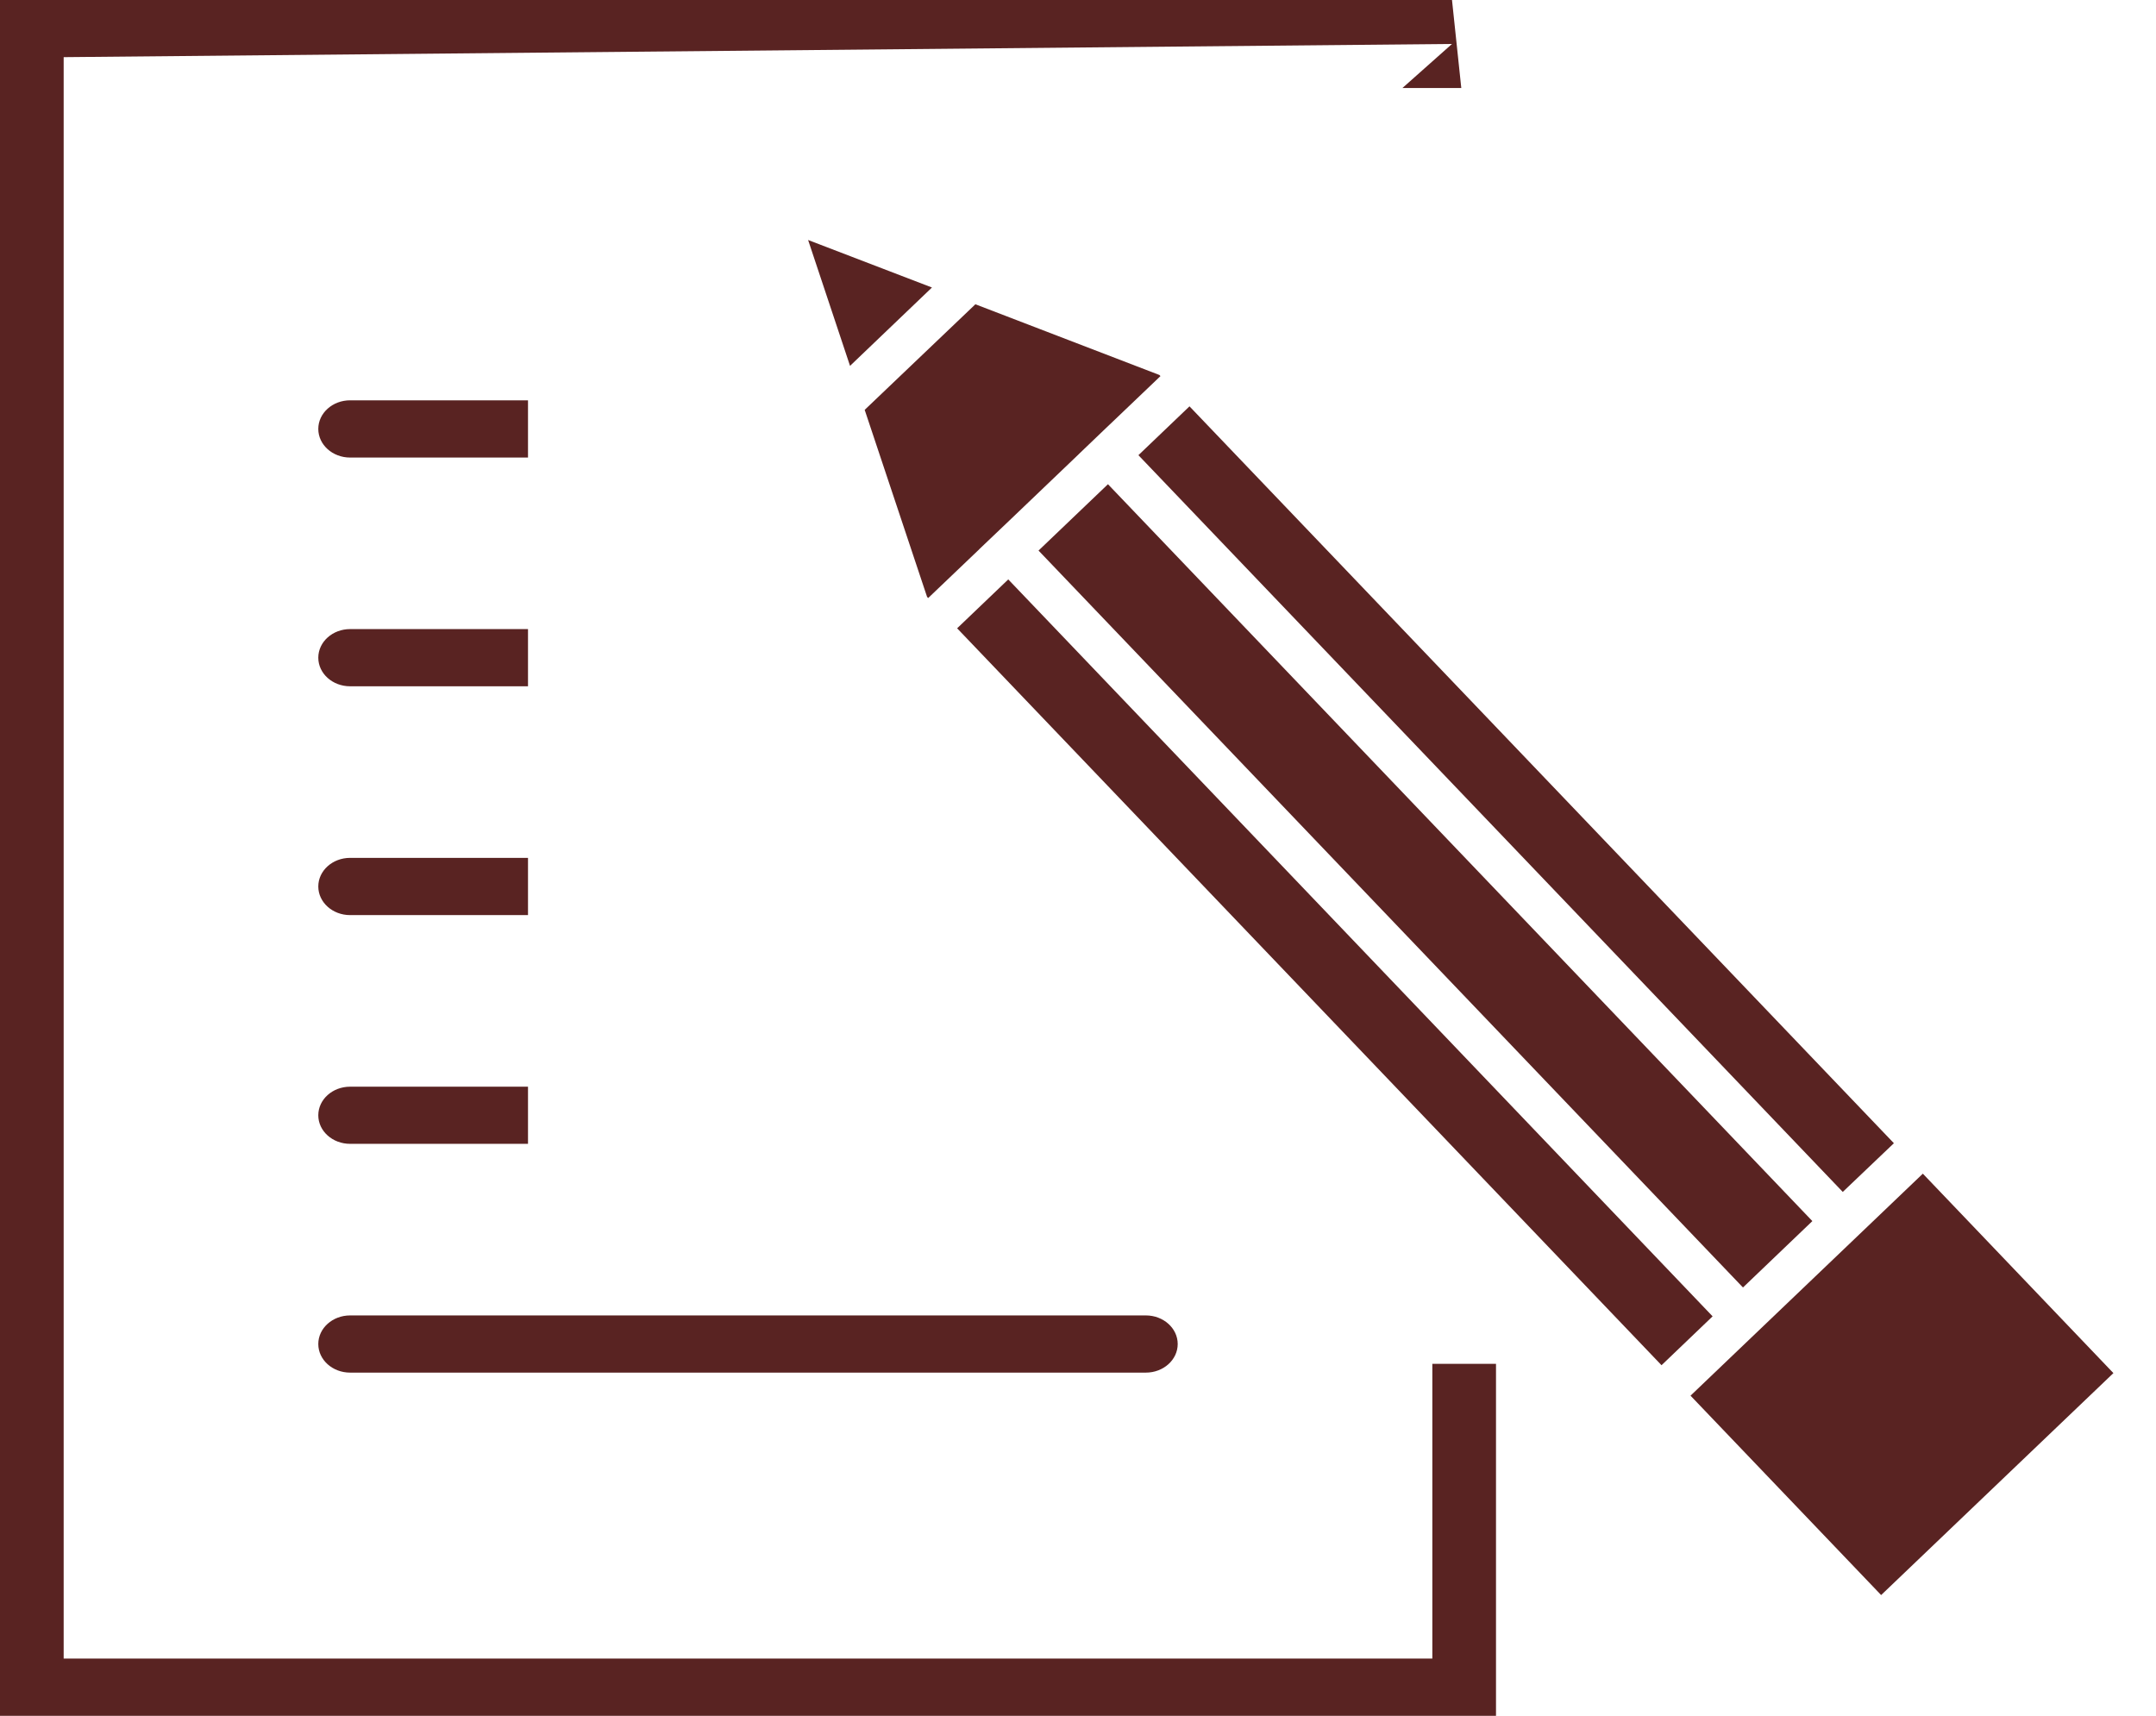
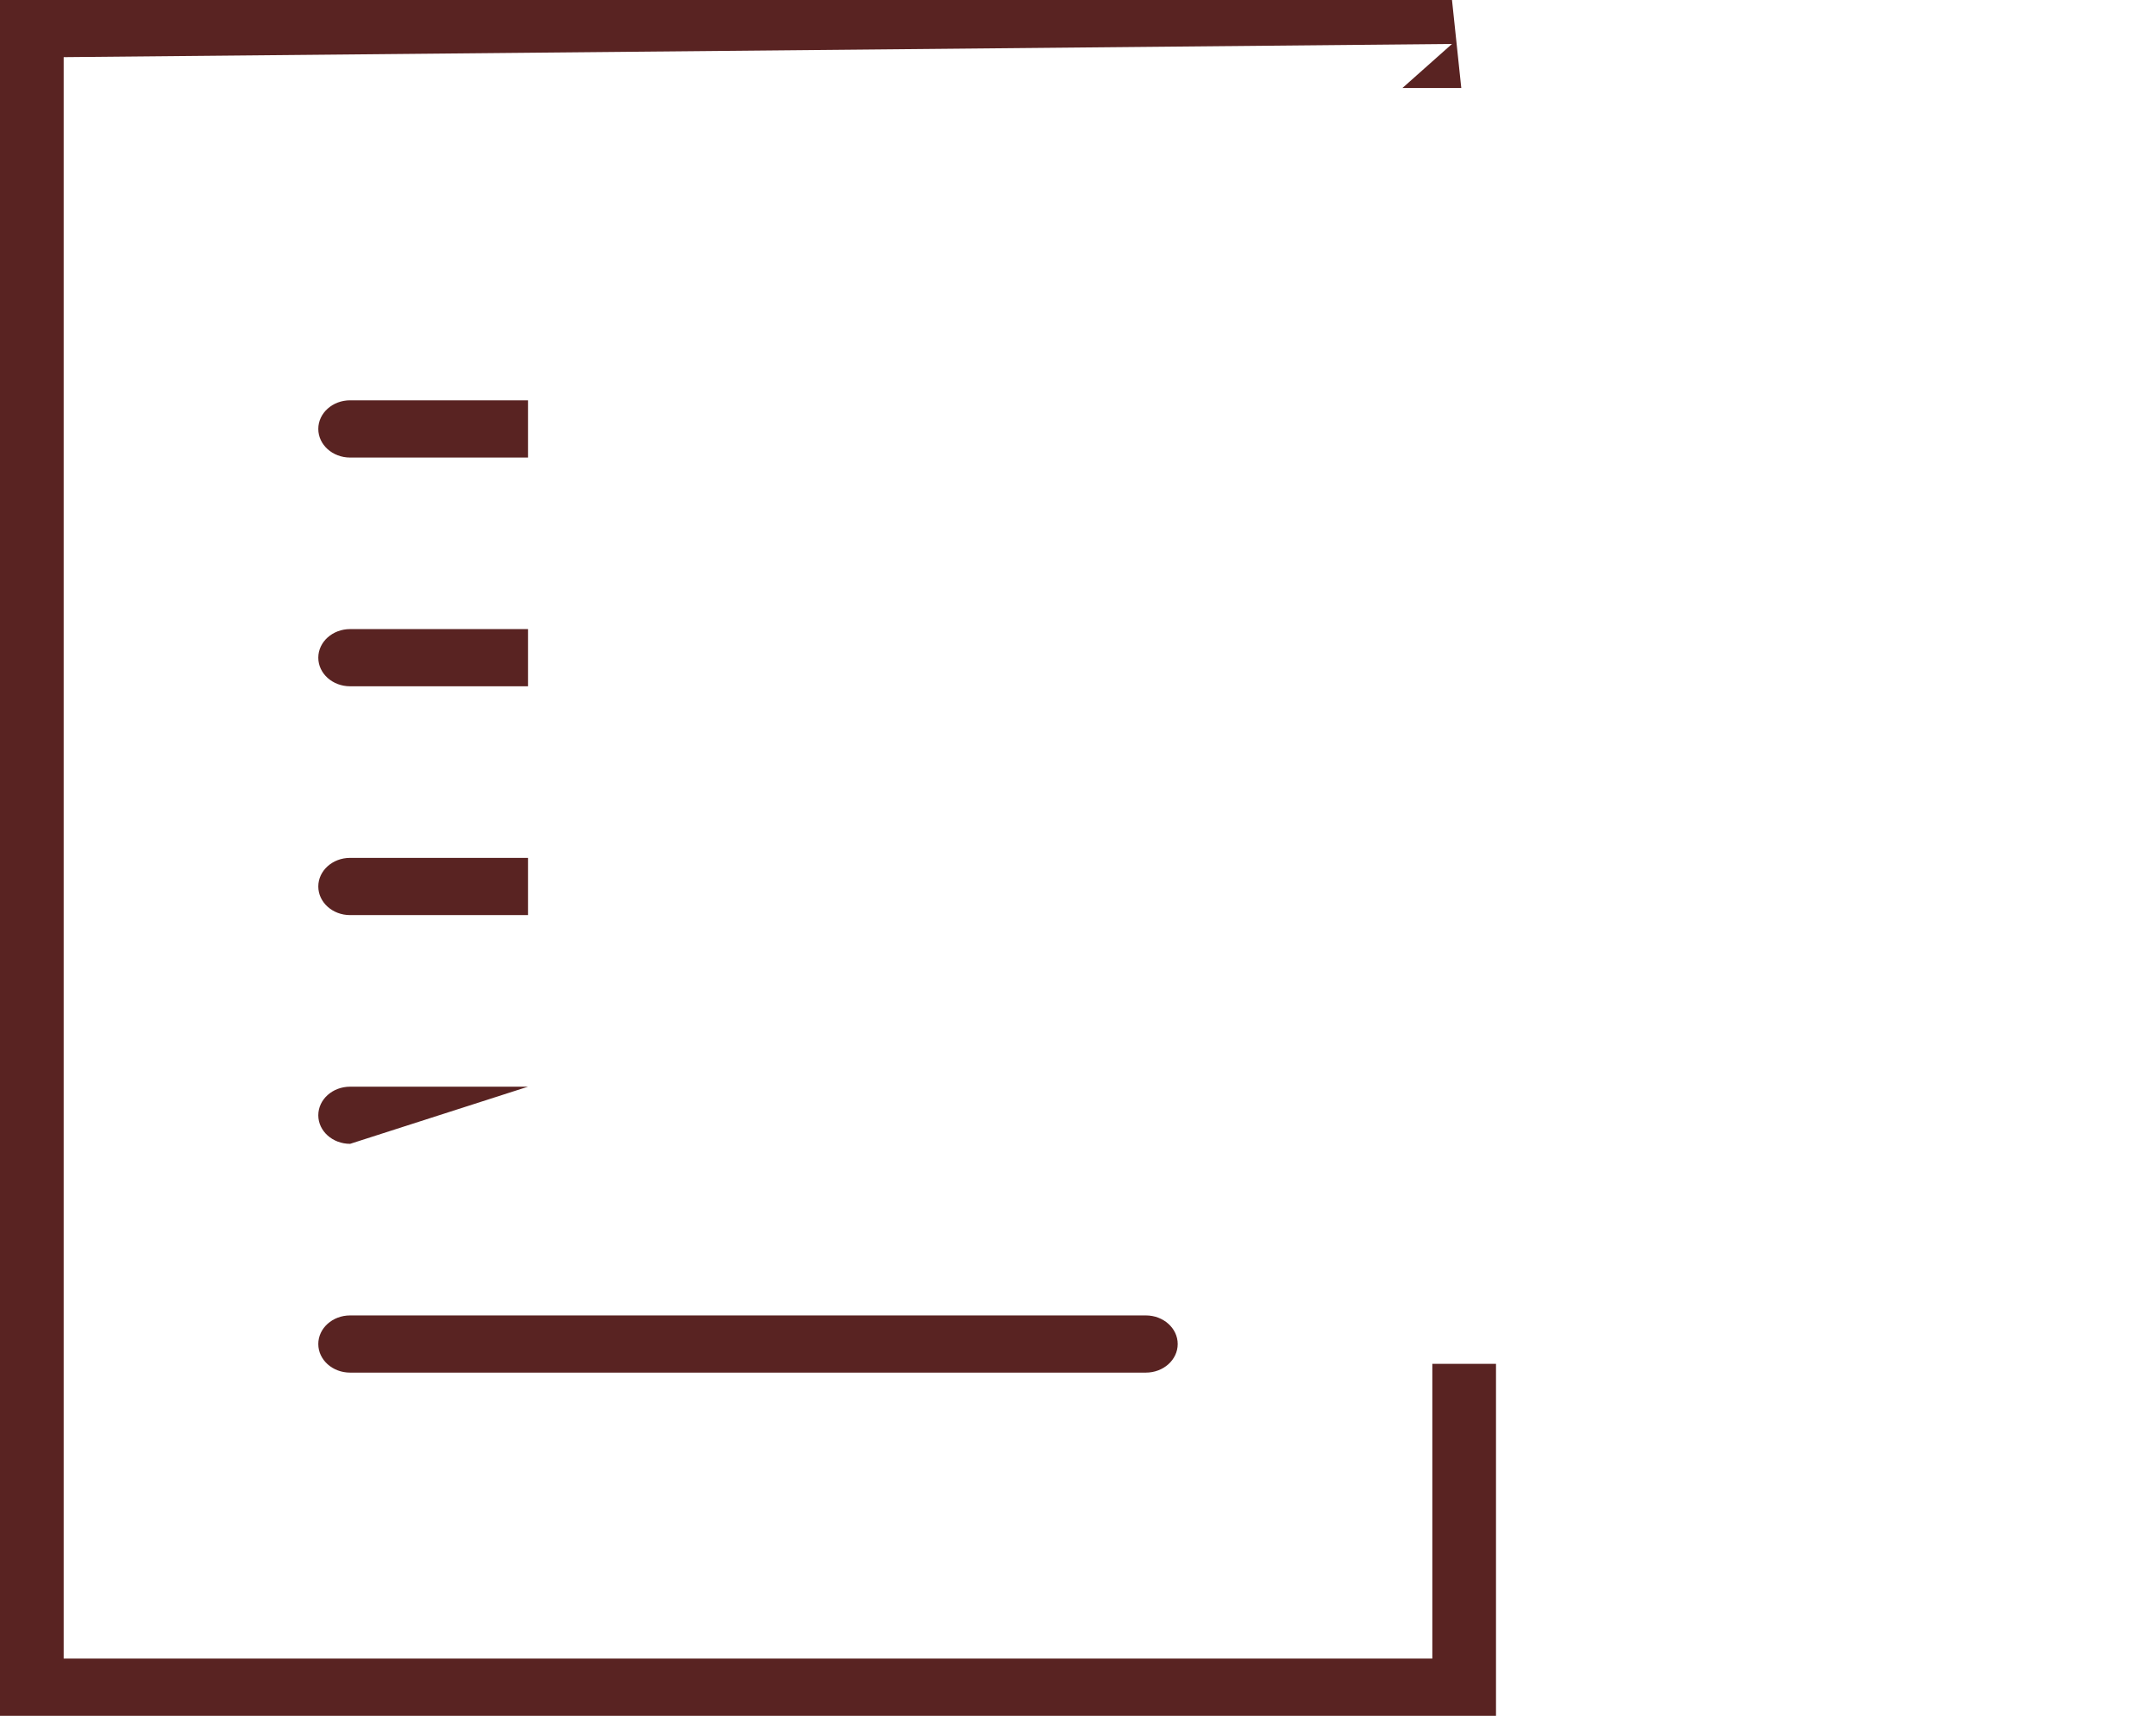
<svg xmlns="http://www.w3.org/2000/svg" id="SvgjsSvg1051" version="1.1" width="49" height="39">
  <defs id="SvgjsDefs1052" />
-   <path id="SvgjsPath1053" d="M568.181 504.006L584.19 520.755L582.613 522.264L566.603 505.514ZM586.043 518.985L584.881 520.092L568.873 503.346L570.034 502.236ZM586.701 519.677L591.032 524.21L585.753 529.255L581.421 524.723ZM564.095 506.593L564.07 506.567L562.652 502.316L565.168 499.916L569.35 501.523L569.374 501.549L568.212 502.658L568.211 502.658L567.522 503.318L567.522 503.319L565.946 504.826L565.947 504.825L565.255 505.484L565.257 505.484ZM562.319 501.316L561.366 498.455L564.181 499.535ZM581.923 522.92L565.915 506.17L564.753 507.281L580.762 524.031Z " fill="#592322" transform="matrix(1,0,0,1,-543,-493)" />
-   <path id="SvgjsPath1054" d="M576 493L543 493L543 532L577 532L577 524L575.553 524L575.553 530.699L544.447 530.699L544.447 494.299L576 493.999L574.874 495L576.211 495ZM569.042 522.899L550.957 522.899C550.558 522.899 550.234 523.19 550.234 523.549C550.234 523.909 550.558 524.199 550.957 524.199L569.042 524.199C569.441 524.199 569.766 523.909 569.766 523.549C569.766 523.19 569.441 522.899 569.042 522.899ZM550.957 503.4L555 503.4L555 502.099L550.957 502.099C550.558 502.099 550.234 502.39 550.234 502.749C550.234 503.109 550.558 503.4 550.957 503.4ZM555 512.499L550.957 512.499C550.558 512.499 550.234 512.79 550.234 513.149C550.234 513.509 550.558 513.8 550.957 513.8L555 513.8ZM555 507.299L550.957 507.299C550.558 507.299 550.234 507.59 550.234 507.949C550.234 508.309 550.558 508.599 550.957 508.599L555 508.599ZM555 517.7L550.957 517.7C550.558 517.7 550.234 517.99 550.234 518.35C550.234 518.709 550.558 518.999 550.957 518.999L555 518.999Z " fill="#592322" transform="matrix(1,0,0,1,-543,-493)" />
+   <path id="SvgjsPath1054" d="M576 493L543 493L543 532L577 532L577 524L575.553 524L575.553 530.699L544.447 530.699L544.447 494.299L576 493.999L574.874 495L576.211 495ZM569.042 522.899L550.957 522.899C550.558 522.899 550.234 523.19 550.234 523.549C550.234 523.909 550.558 524.199 550.957 524.199L569.042 524.199C569.441 524.199 569.766 523.909 569.766 523.549C569.766 523.19 569.441 522.899 569.042 522.899ZM550.957 503.4L555 503.4L555 502.099L550.957 502.099C550.558 502.099 550.234 502.39 550.234 502.749C550.234 503.109 550.558 503.4 550.957 503.4ZM555 512.499L550.957 512.499C550.558 512.499 550.234 512.79 550.234 513.149C550.234 513.509 550.558 513.8 550.957 513.8L555 513.8ZM555 507.299L550.957 507.299C550.558 507.299 550.234 507.59 550.234 507.949C550.234 508.309 550.558 508.599 550.957 508.599L555 508.599ZM555 517.7L550.957 517.7C550.558 517.7 550.234 517.99 550.234 518.35C550.234 518.709 550.558 518.999 550.957 518.999Z " fill="#592322" transform="matrix(1,0,0,1,-543,-493)" />
</svg>